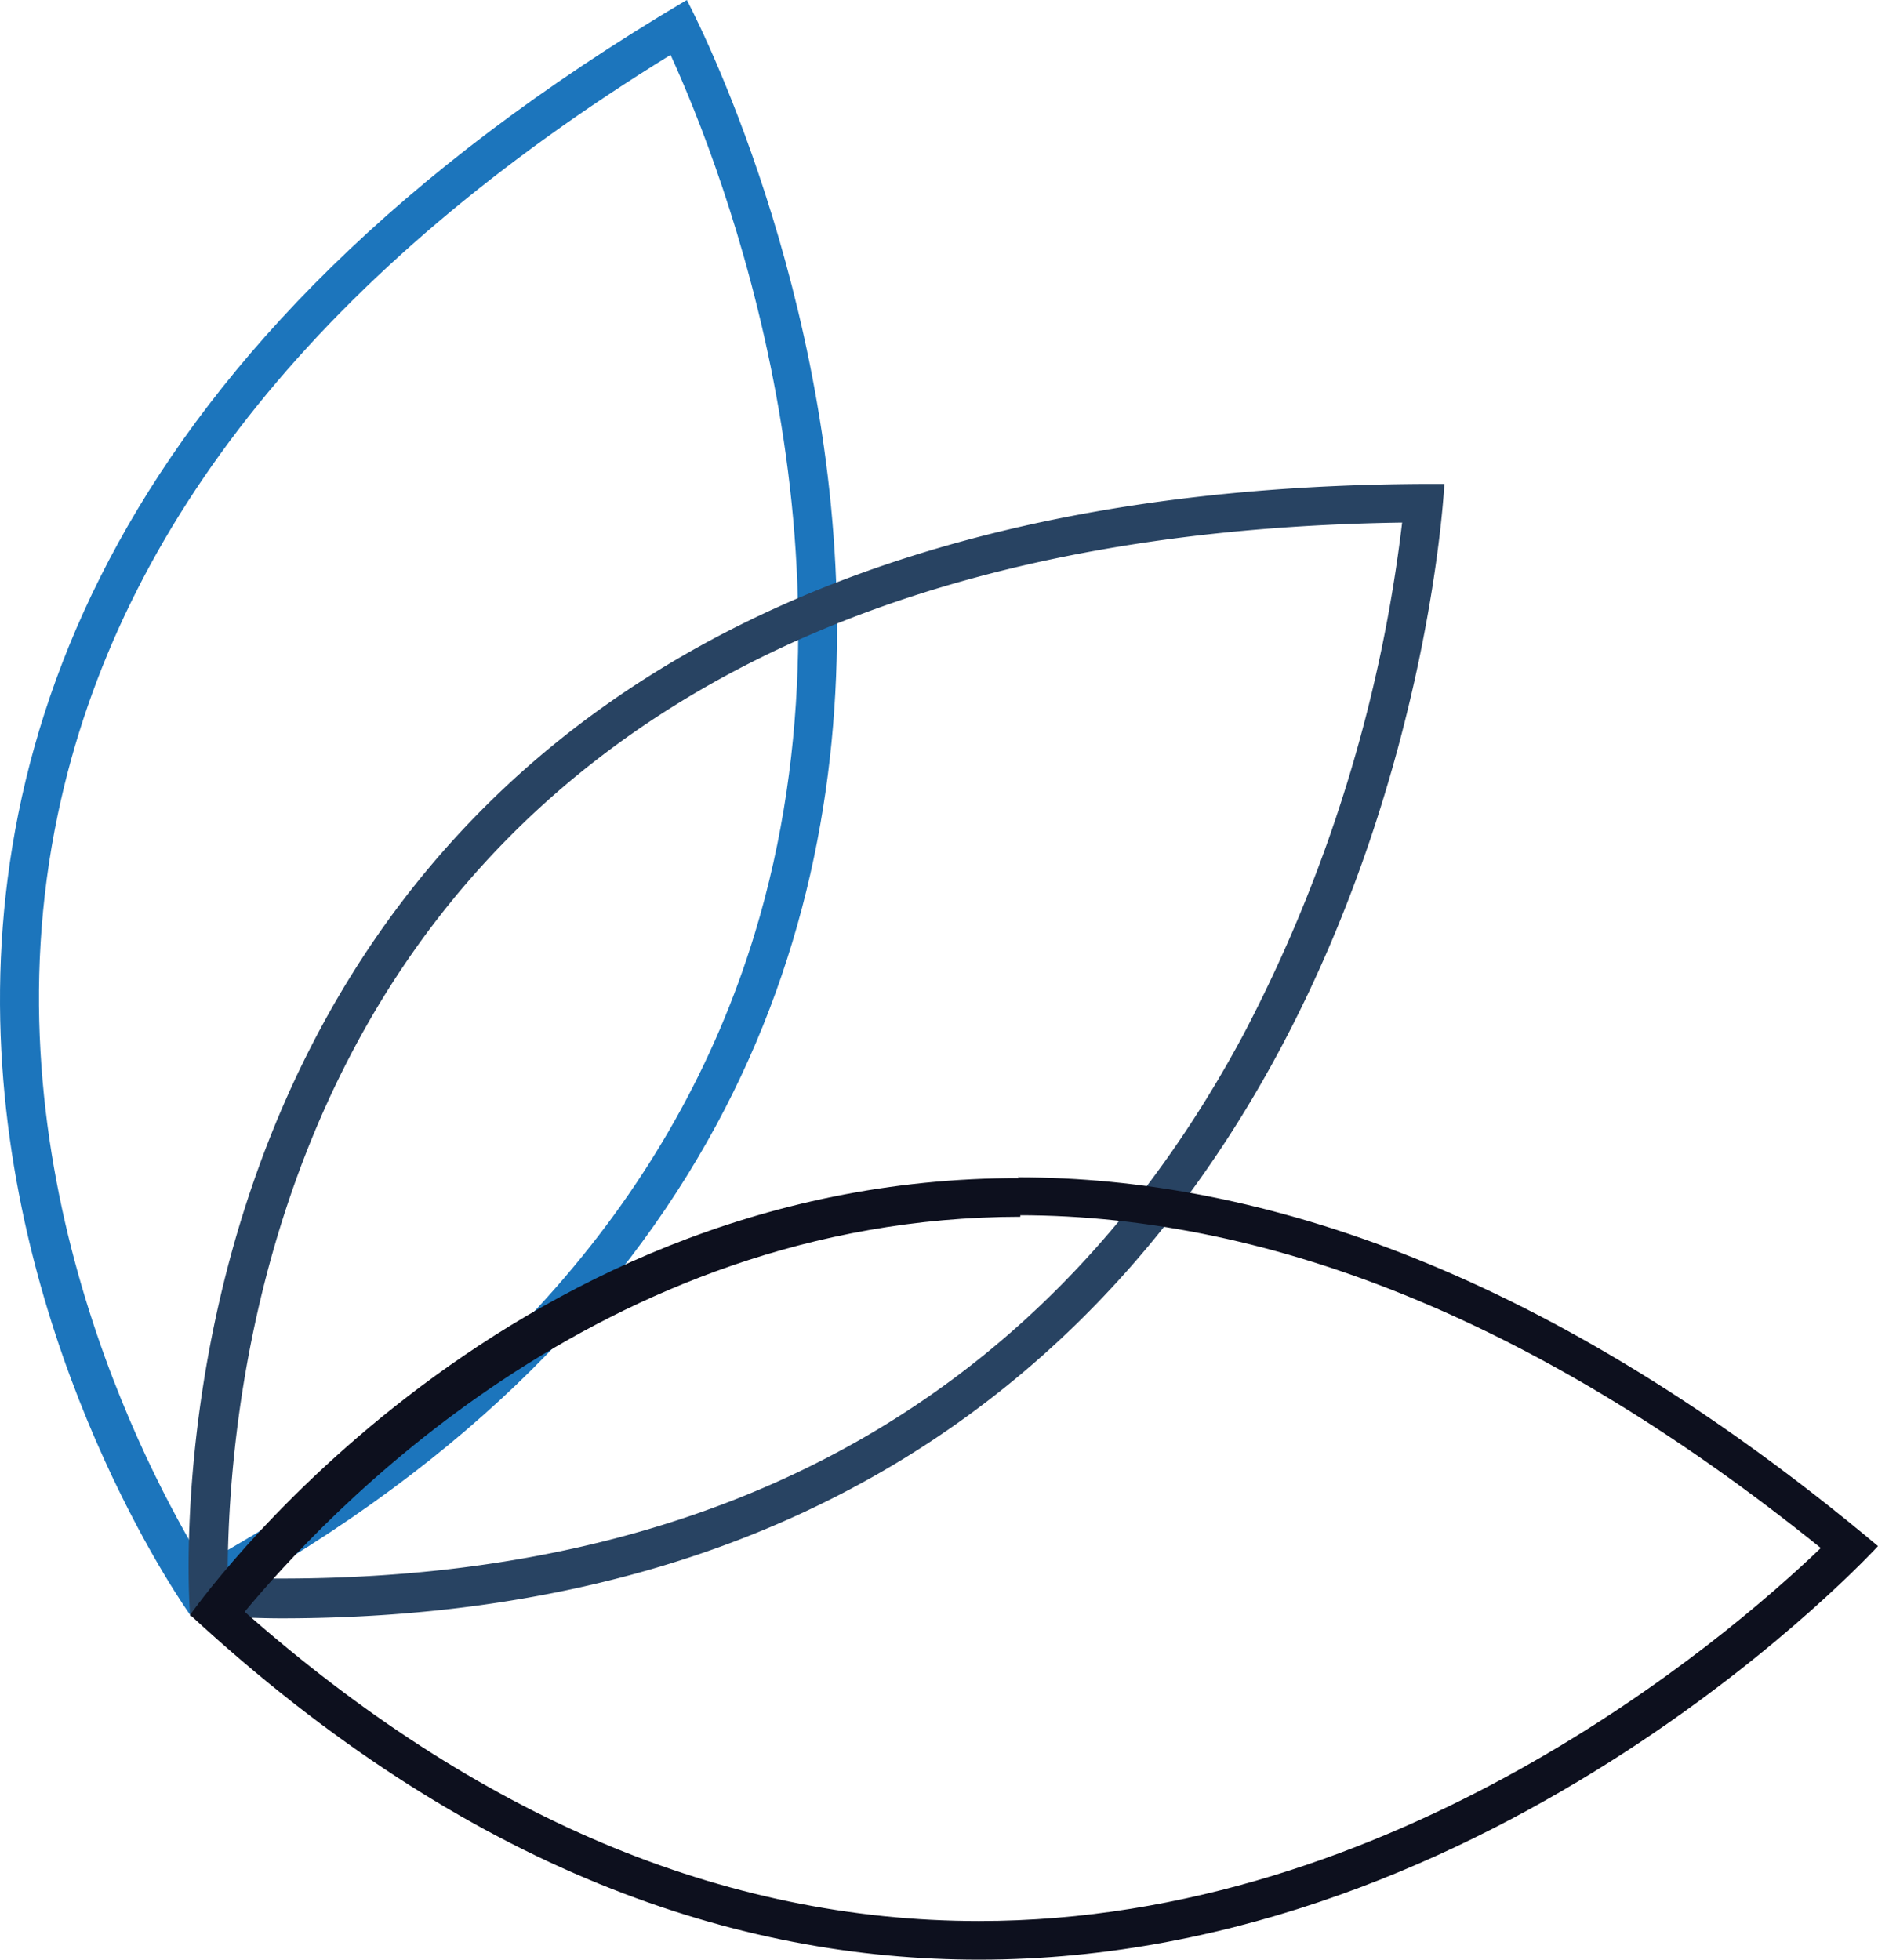
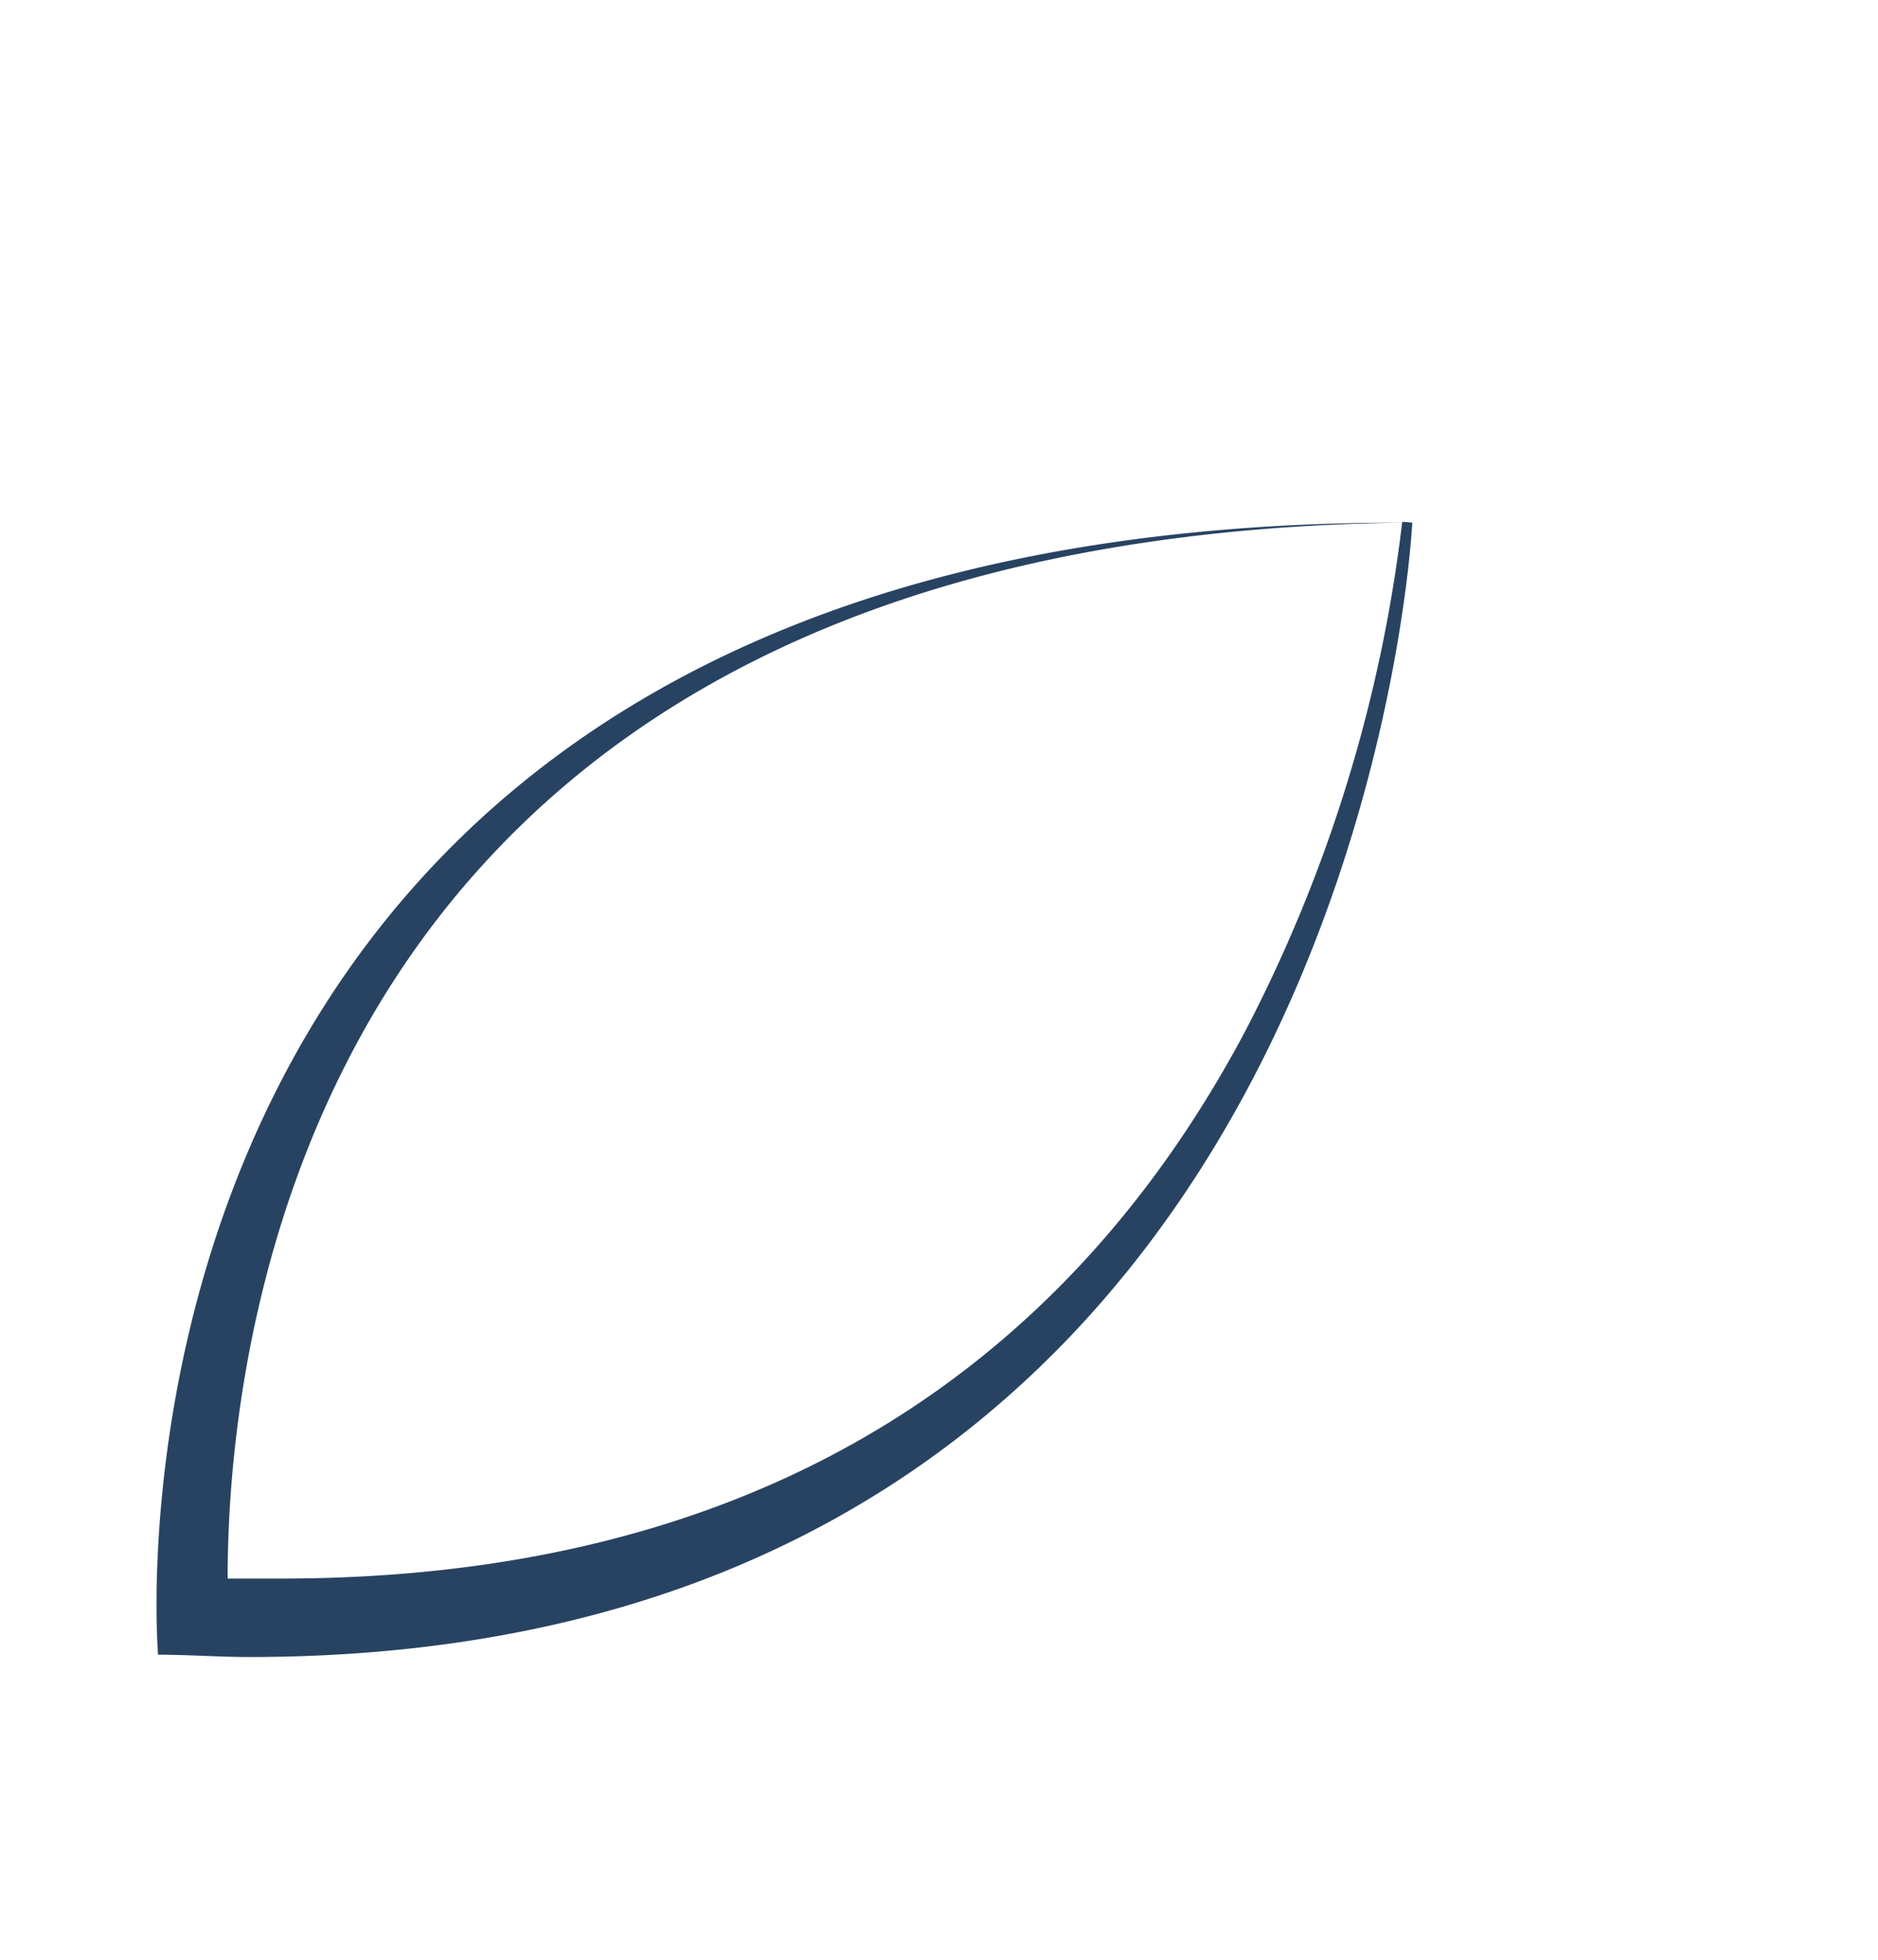
<svg xmlns="http://www.w3.org/2000/svg" viewBox="0 0 48.59 50.7">
  <defs>
    <style>.cls-1{fill:#1c75bc;}.cls-2{fill:#284362;}.cls-3{fill:#0d101e;}</style>
  </defs>
  <g id="Layer_2" data-name="Layer 2">
    <g id="Layer_1-2" data-name="Layer 1">
-       <path class="cls-1" d="M17.35,1.42c1.37,3,5.19,12.87,2.17,22.76-2.05,6.7-6.85,12.17-14.26,16.28C3.8,38.07-.42,30.15,1.5,21.05,3.08,13.53,8.41,6.93,17.35,1.42M17.77,0C-12.33,17.8,4.92,41.78,4.92,41.78,32.39,27.29,17.77,0,17.77,0Z" />
-       <path class="cls-2" d="M36.28,13.5a38.17,38.17,0,0,1-4.1,13.25c-5,9.35-13.42,14.09-24.91,14.09l-1.38,0c0-2.79.39-11.7,6.67-18.54,5.21-5.68,13.19-8.63,23.72-8.78m.83-1c-34.7,0-32.19,29.29-32.19,29.29.8,0,1.58.06,2.35.06,28.73,0,30.1-29.35,30.1-29.35Z" />
-       <path class="cls-3" d="M26.35,30.44v1h0c6.7,0,13.68,2.9,20.76,8.61-2.49,2.39-11,9.65-21.78,9.65-6.63,0-13-2.71-19-8,2-2.4,9.14-10.21,20.07-10.22v-1m0,0C12.8,30.45,4.92,41.78,4.92,41.78c7.2,6.65,14.19,8.92,20.41,8.92C38.81,50.7,48.59,40,48.59,40c-8.48-7.11-16-9.54-22.24-9.54Z" />
+       <path class="cls-2" d="M36.28,13.5a38.17,38.17,0,0,1-4.1,13.25c-5,9.35-13.42,14.09-24.91,14.09l-1.38,0c0-2.79.39-11.7,6.67-18.54,5.21-5.68,13.19-8.63,23.72-8.78c-34.7,0-32.19,29.29-32.19,29.29.8,0,1.58.06,2.35.06,28.73,0,30.1-29.35,30.1-29.35Z" />
    </g>
  </g>
</svg>